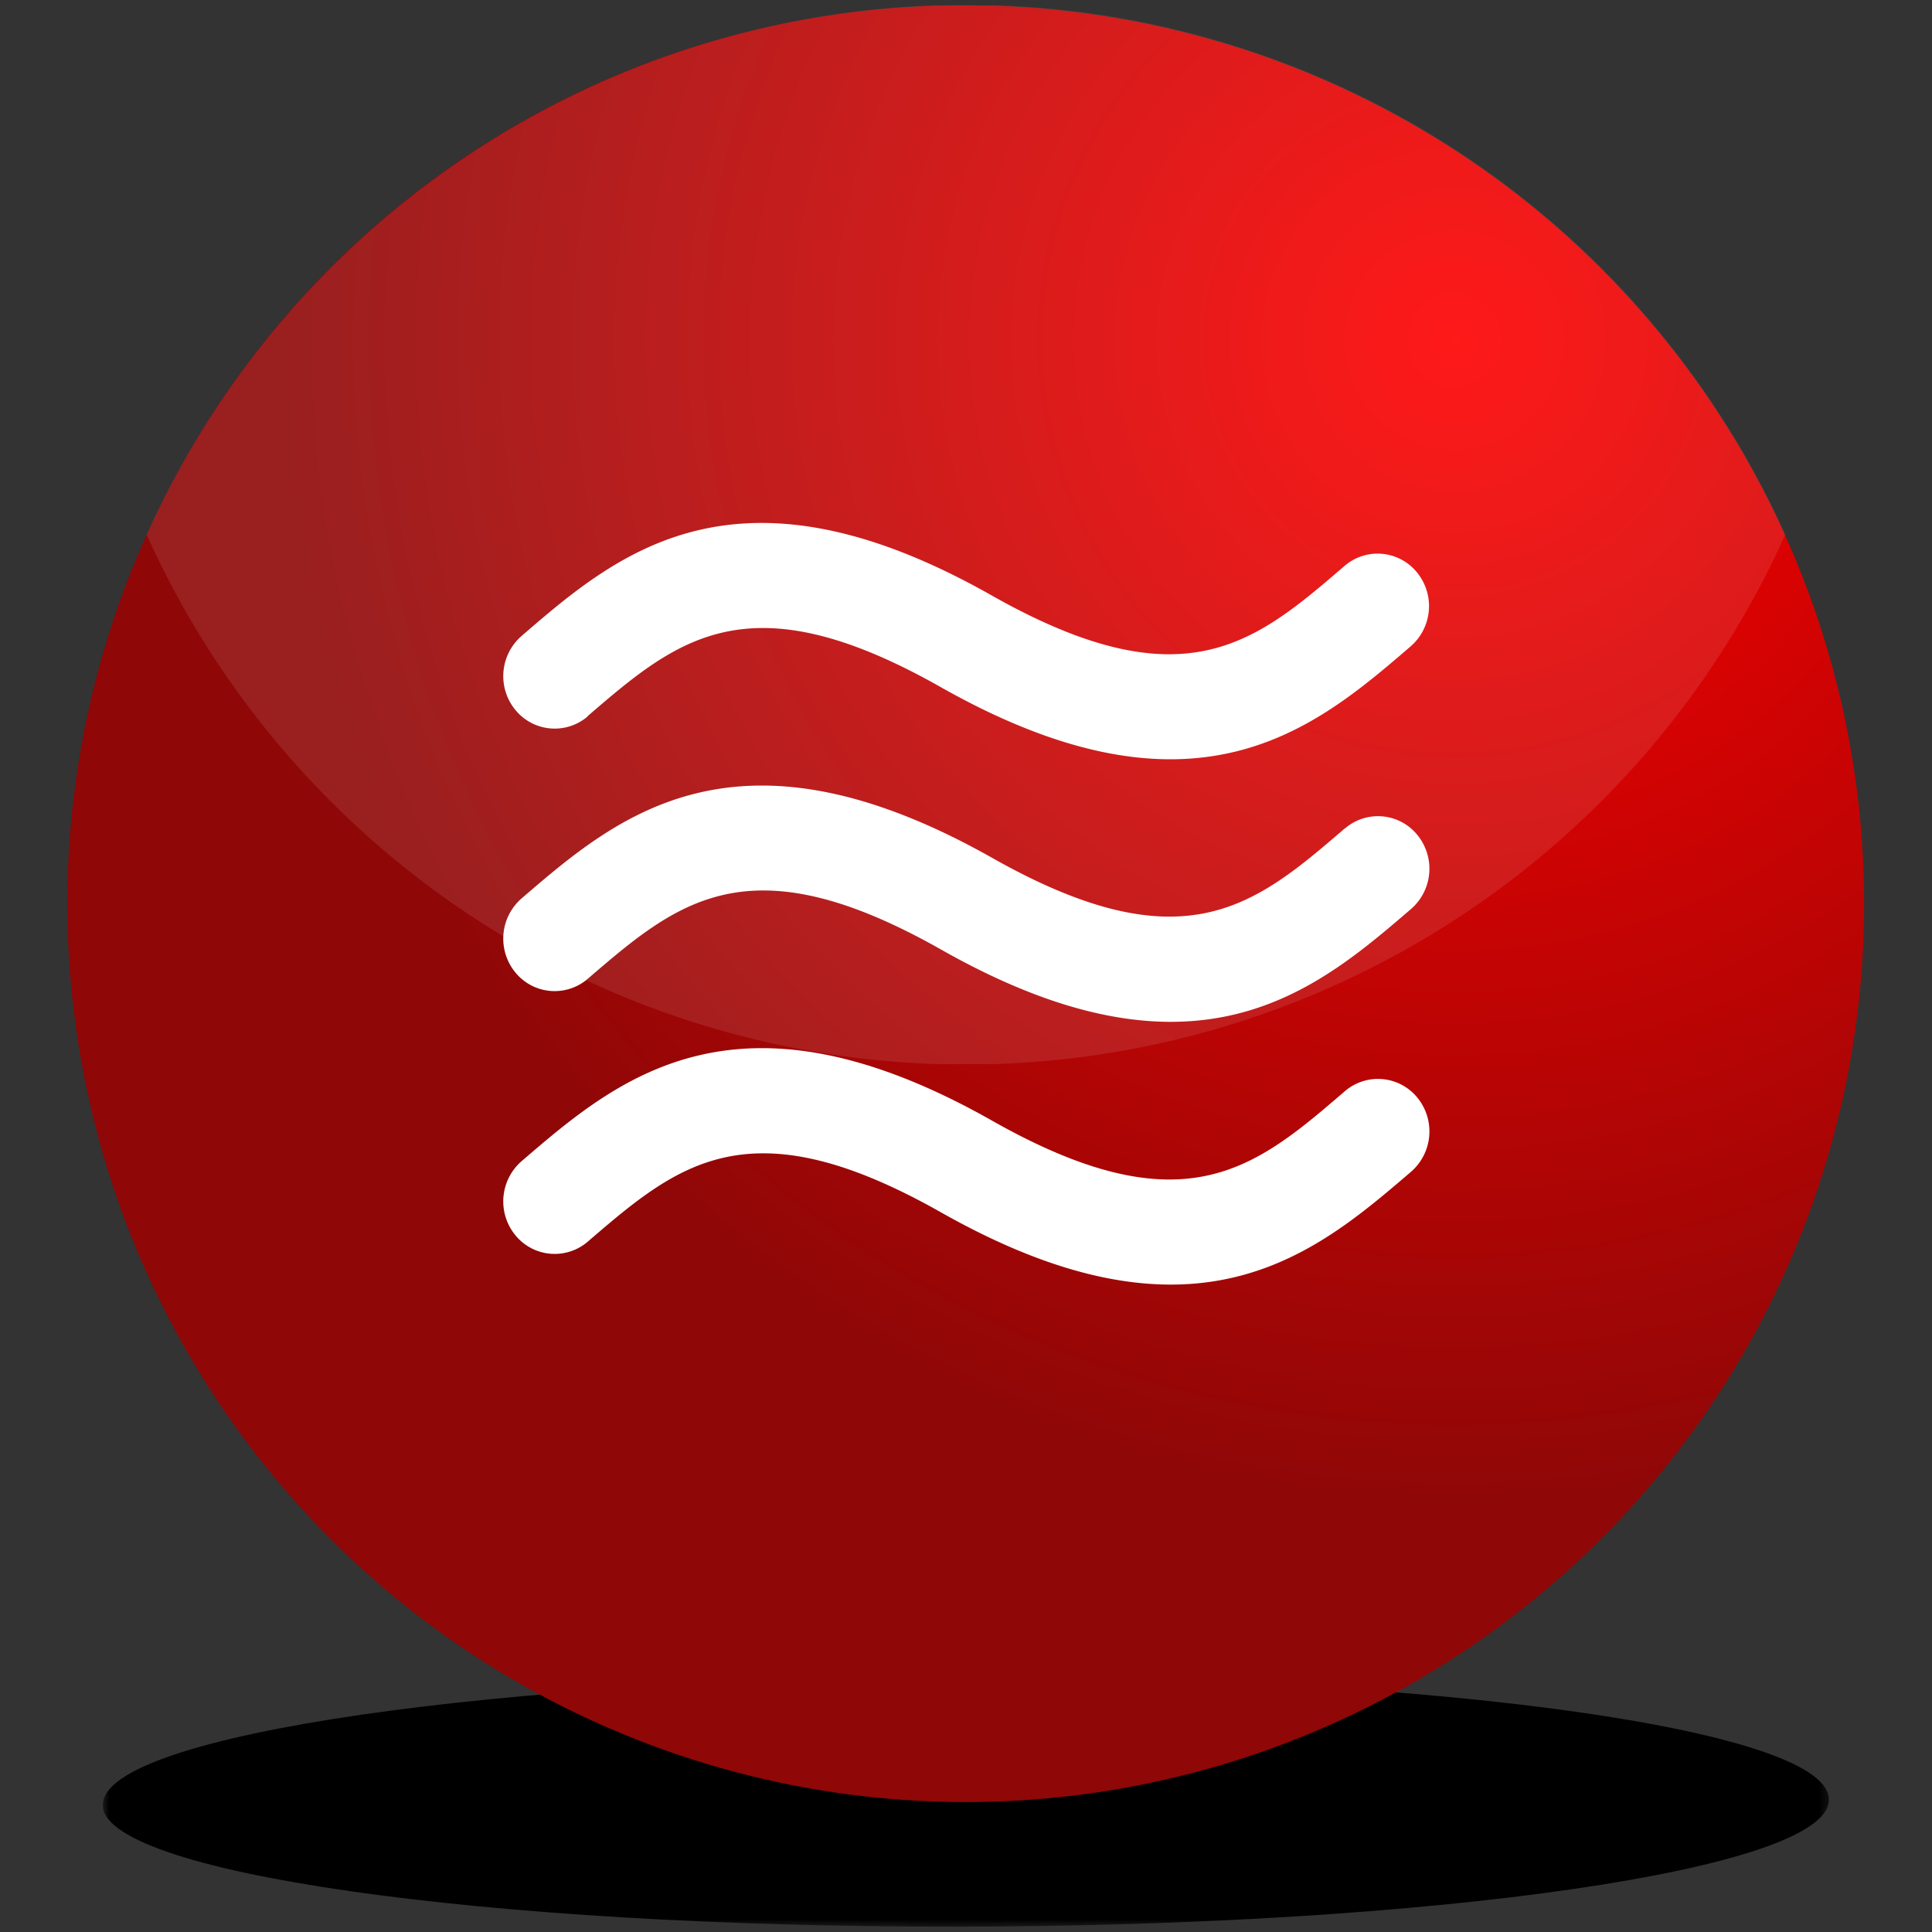
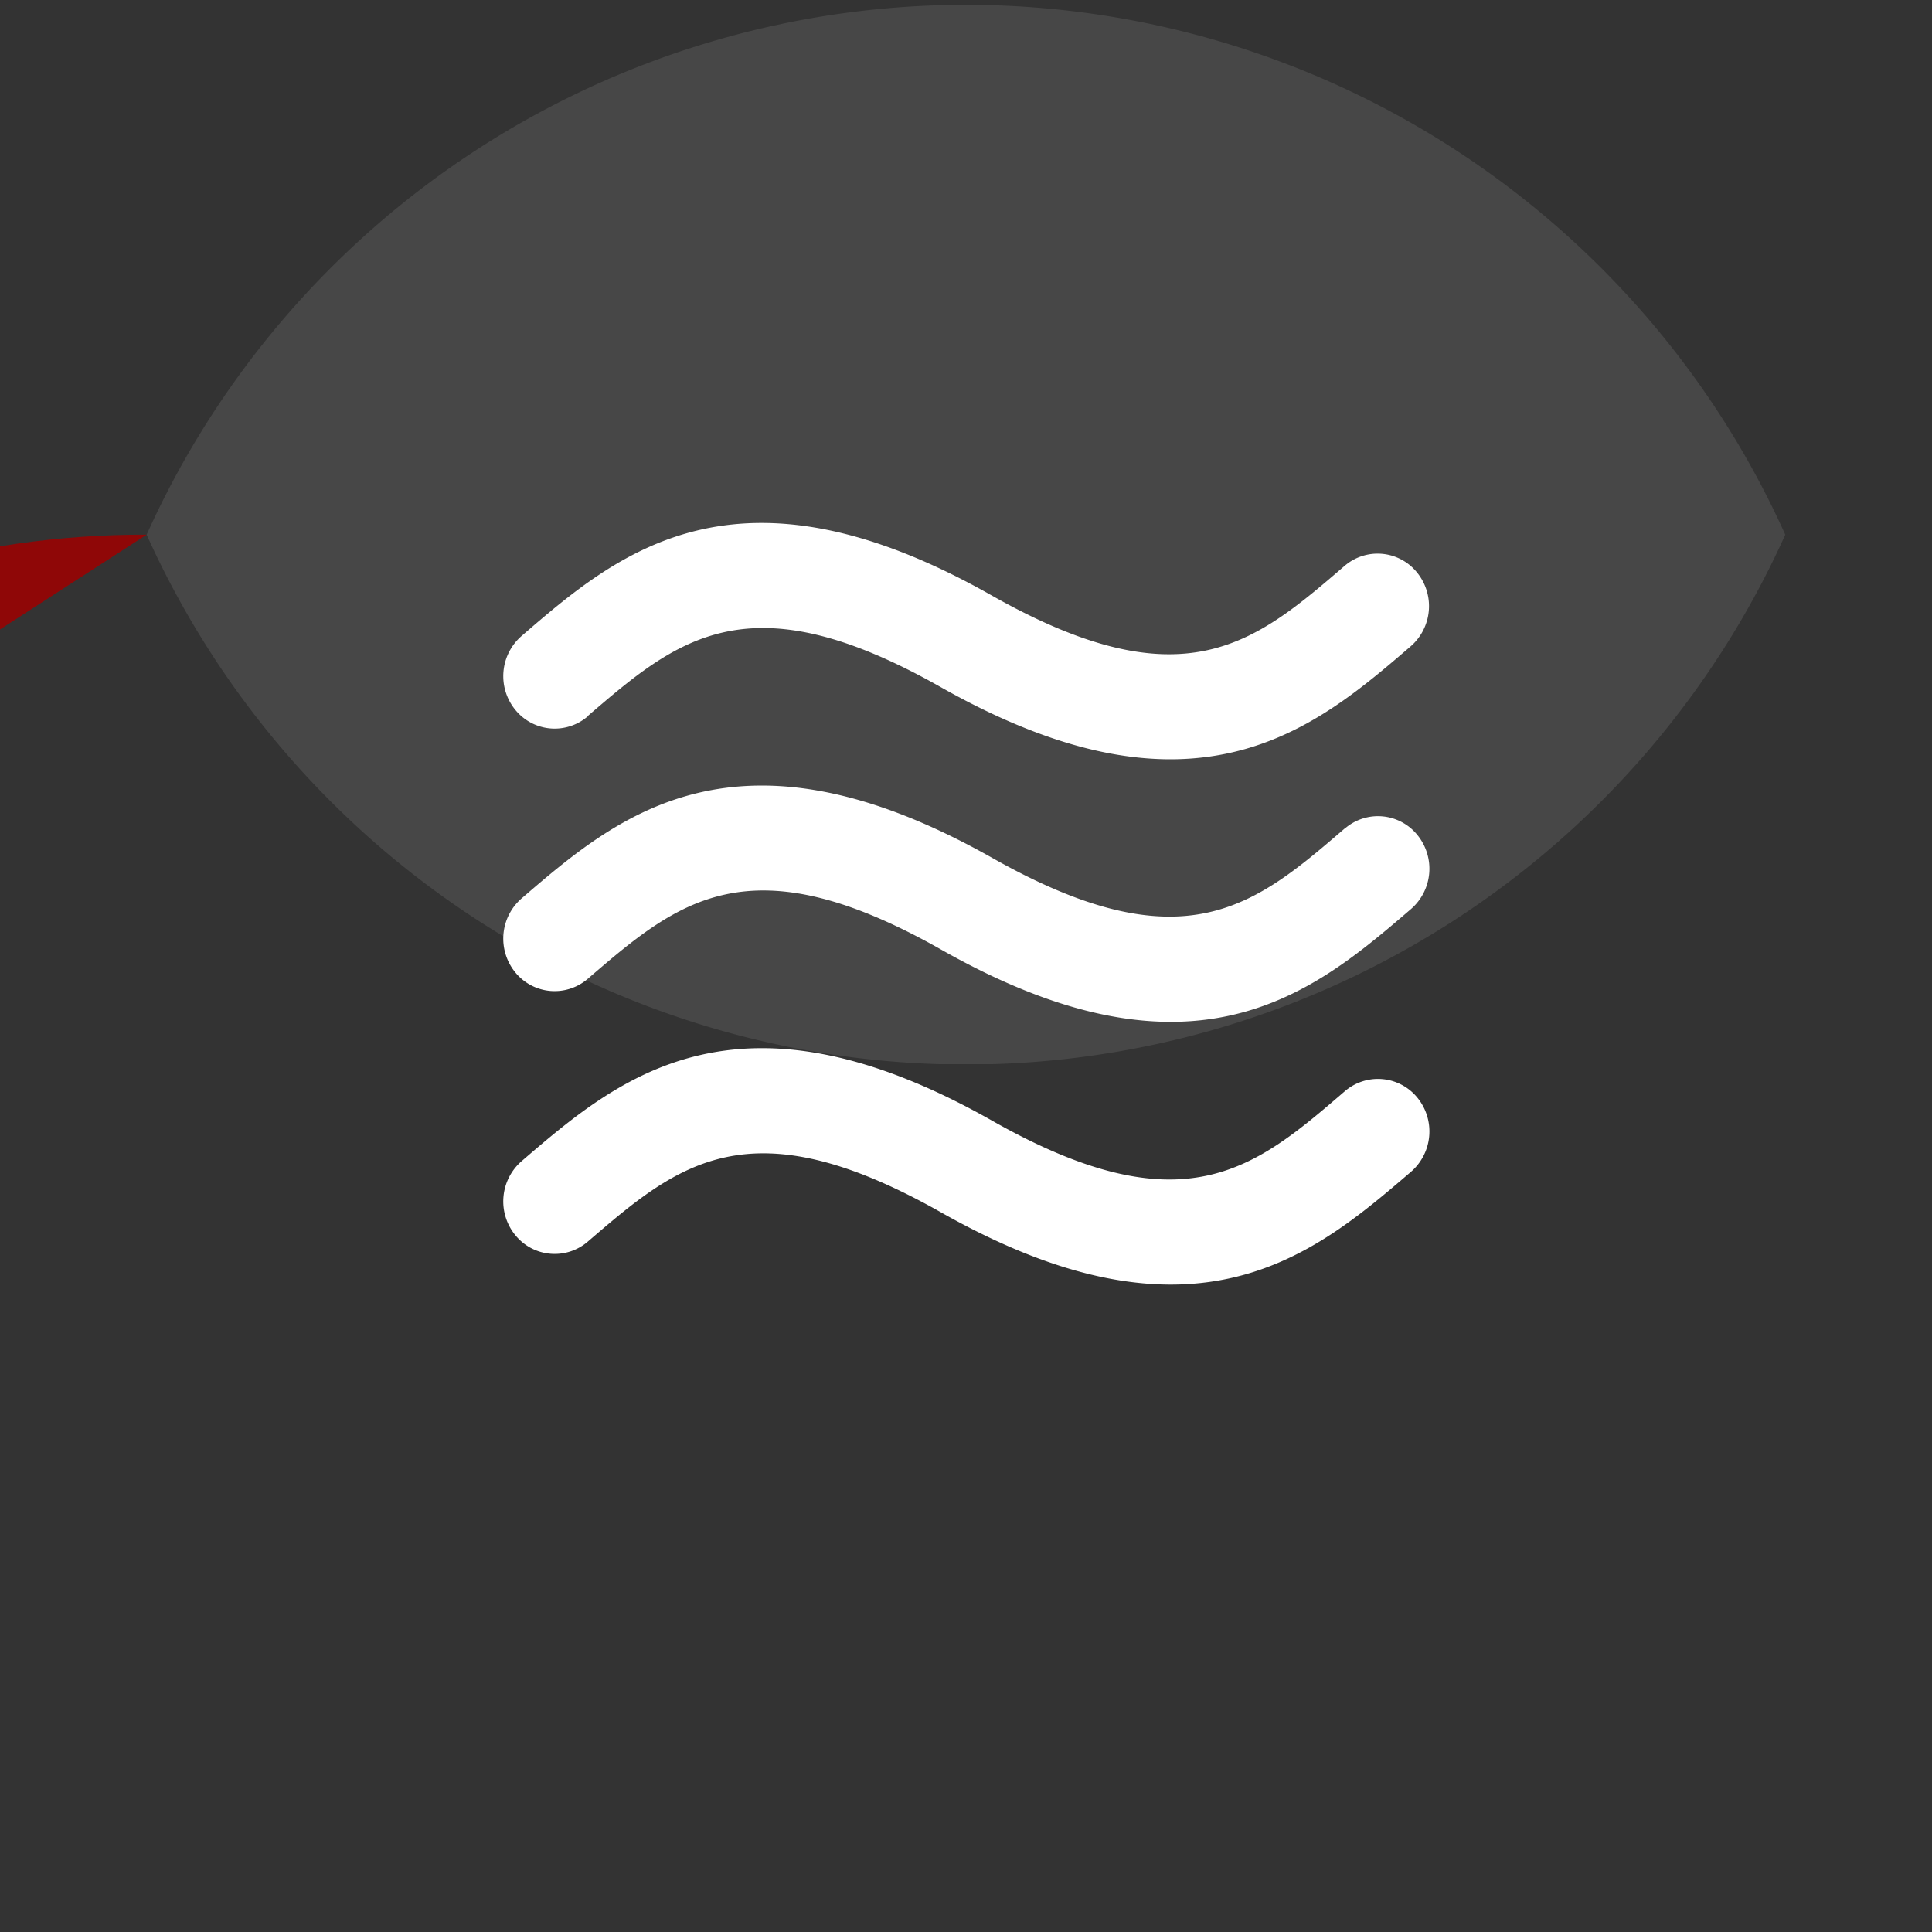
<svg xmlns="http://www.w3.org/2000/svg" xmlns:xlink="http://www.w3.org/1999/xlink" viewBox="0 0 200 200">
  <rect x="0" y="0" width="200" height="200" fill="#333333" stroke="none" />
  <defs>
    <clipPath id="a">
      <rect x="10.65" y="173.61" width="178.68" height="25.85" style="fill:none" />
    </clipPath>
    <clipPath id="b">
      <path d="M10.66,186.7c.42-7.13,40.73-13,90.08-13.09s89,5.63,88.58,12.77c-.18,7.13-40.55,13-90,13.07s-89.18-5.63-88.7-12.75" style="fill:none" />
    </clipPath>
    <radialGradient id="c" cx="-1353.71" cy="340.77" r="7.56" gradientTransform="matrix(-11.82, 0.02, -0.09, 1.71, -15865.07, -367.48)" gradientUnits="userSpaceOnUse">
      <stop offset="0" stop-color="#fff" />
      <stop offset="0.12" stop-color="#d1d1d1" />
      <stop offset="0.3" stop-color="#939392" />
      <stop offset="0.48" stop-color="#5f5f5e" />
      <stop offset="0.64" stop-color="#373735" />
      <stop offset="0.78" stop-color="#1a1a18" />
      <stop offset="0.91" stop-color="#080806" />
      <stop offset="1" stop-color="#020200" />
    </radialGradient>
    <clipPath id="d">
      <path d="M-247.82,55.35A92.58,92.58,0,0,0-256,93.55a93,93,0,0,0,93,93,93,93,0,0,0,93-93,92.74,92.74,0,0,0-8.18-38.2A93,93,0,0,0-163,.55a93,93,0,0,0-84.82,54.8" style="fill:none" />
    </clipPath>
    <radialGradient id="e" cx="-1299.65" cy="418.56" r="7.56" gradientTransform="matrix(-19.08, 0, 0, 19.08, -24883.52, -7883.17)" gradientUnits="userSpaceOnUse">
      <stop offset="0" stop-color="red" />
      <stop offset="0.84" stop-color="#8f0707" />
      <stop offset="1" stop-color="#8f0707" />
    </radialGradient>
    <mask id="f" x="8.82" y="173.21" width="182.25" height="26.64" maskUnits="userSpaceOnUse">
      <g style="clip-path:url(#a)">
        <rect x="10.18" y="173.52" width="179.52" height="26.01" />
        <g style="isolation:isolate">
          <g style="clip-path:url(#b)">
            <polygon points="189.7 199.53 8.82 199.85 10.18 173.52 191.07 173.21 189.7 199.53" style="fill:url(#c)" />
          </g>
        </g>
      </g>
    </mask>
    <clipPath id="g">
-       <rect x="10.65" y="173.61" width="178.68" height="25.85" style="fill:none" />
-     </clipPath>
+       </clipPath>
    <clipPath id="h">
-       <path d="M15.18,55.35A93,93,0,1,0,100,.55a92.58,92.58,0,0,0-84.81,54.8" style="fill:none" />
+       <path d="M15.18,55.35a92.58,92.58,0,0,0-84.81,54.8" style="fill:none" />
    </clipPath>
    <radialGradient id="i" cx="-1305.1" cy="426.62" r="7.56" gradientTransform="matrix(-19.08, 0, 0, 19.08, -24724.48, -8036.99)" xlink:href="#e" />
    <clipPath id="j">
      <rect x="15.18" y="0.55" width="169.63" height="109.61" style="fill:none" />
    </clipPath>
    <clipPath id="k">
      <path d="M255.18,55.35A93,93,0,1,0,340,.55a92.74,92.74,0,0,0-84.82,54.8" style="fill:none" />
    </clipPath>
    <radialGradient id="l" cx="-1309.87" cy="433.68" r="7.56" gradientTransform="matrix(-19.08, 0, 0, 19.08, -24575.57, -8171.72)" xlink:href="#e" />
  </defs>
  <g style="isolation:isolate">
    <g style="clip-path:url(#d)">
-       <rect x="-292.13" y="-35.58" width="258.26" height="258.26" transform="matrix(0.56, -0.83, 0.83, 0.56, -149.22, -93.88)" style="fill:url(#e)" />
-     </g>
+       </g>
    <g style="mask:url(#f)">
      <g style="clip-path:url(#g)">
        <path d="M10.66,186.7c.42-7.13,40.73-13,90.08-13.09s89,5.63,88.58,12.77c-.18,7.13-40.55,13-90,13.07s-89.17-5.62-88.7-12.75" />
      </g>
    </g>
    <g style="clip-path:url(#h)">
      <rect x="-29.13" y="-35.58" width="258.26" height="258.26" transform="translate(-33.5 124.01) rotate(-55.94)" style="fill:url(#i)" />
    </g>
    <g style="opacity:0.1;mix-blend-mode:screen">
      <g style="clip-path:url(#j)">
        <path d="M184.81,55.35a93,93,0,0,1-169.63,0,93,93,0,0,1,169.63,0" style="fill:#fff" />
      </g>
    </g>
    <path d="M60.81,74.15c9.31-8,16.66-14.31,36.61-3,9.58,5.41,17.3,7.45,23.74,7.45,11.26,0,18.56-6.26,24.87-11.69a5.51,5.51,0,0,0,.65-7.66,5.24,5.24,0,0,0-7.5-.66c-9.3,8-16.66,14.31-36.61,3C76.22,46.7,63.87,57.31,54,65.83a5.51,5.51,0,0,0-.65,7.66,5.25,5.25,0,0,0,7.5.66m78.37,11.6c-9.3,8-16.66,14.31-36.61,3C76.22,73.9,63.87,84.5,54,93a5.52,5.52,0,0,0-.65,7.67,5.25,5.25,0,0,0,7.5.65c9.31-8,16.66-14.31,36.61-3,9.58,5.42,17.3,7.46,23.74,7.46,11.26,0,18.56-6.26,24.87-11.68a5.52,5.52,0,0,0,.65-7.67,5.24,5.24,0,0,0-7.5-.66m0,27.19c-9.3,8-16.66,14.32-36.61,3-26.35-14.89-38.7-4.28-48.61,4.24a5.52,5.52,0,0,0-.65,7.67,5.25,5.25,0,0,0,7.5.66c9.31-8,16.66-14.31,36.61-3,9.58,5.41,17.3,7.45,23.74,7.45,11.26,0,18.56-6.27,24.87-11.68a5.53,5.53,0,0,0,.65-7.68,5.26,5.26,0,0,0-7.5-.66" style="fill:#fff" />
    <g style="clip-path:url(#k)">
      <rect x="210.87" y="-35.58" width="258.25" height="258.26" transform="translate(72.1 322.85) rotate(-55.94)" style="fill:url(#l)" />
    </g>
  </g>
</svg>